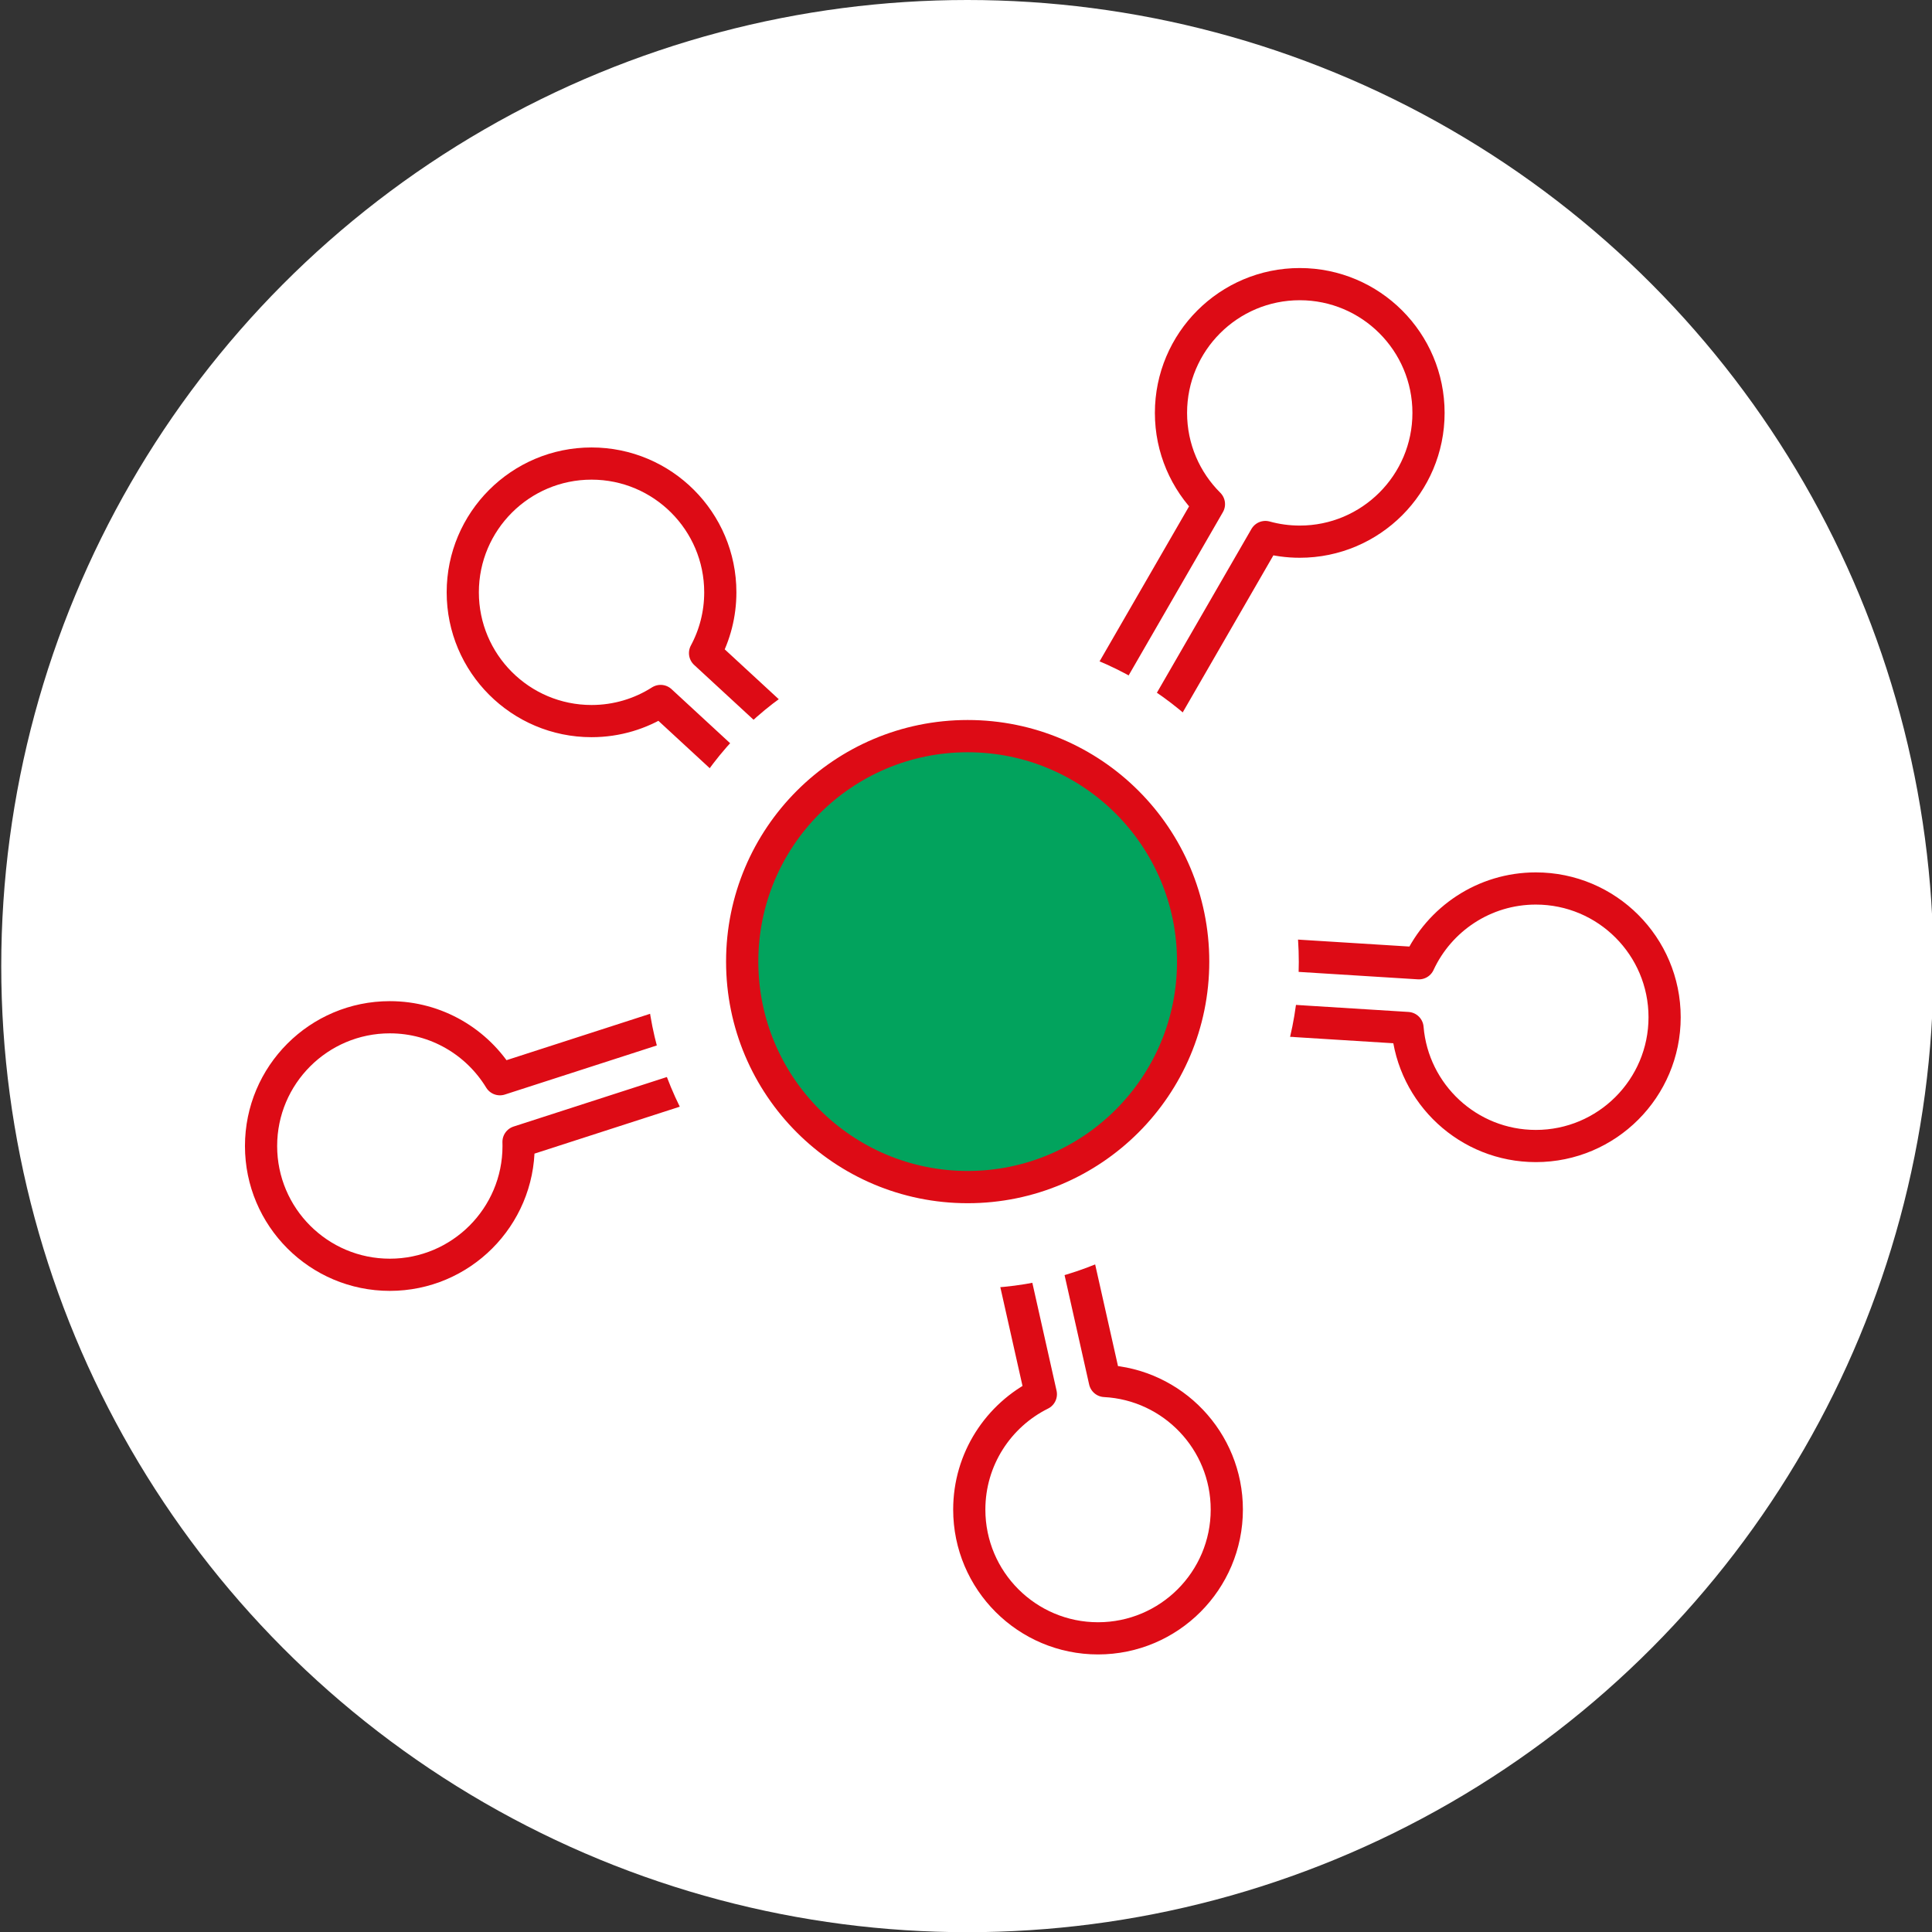
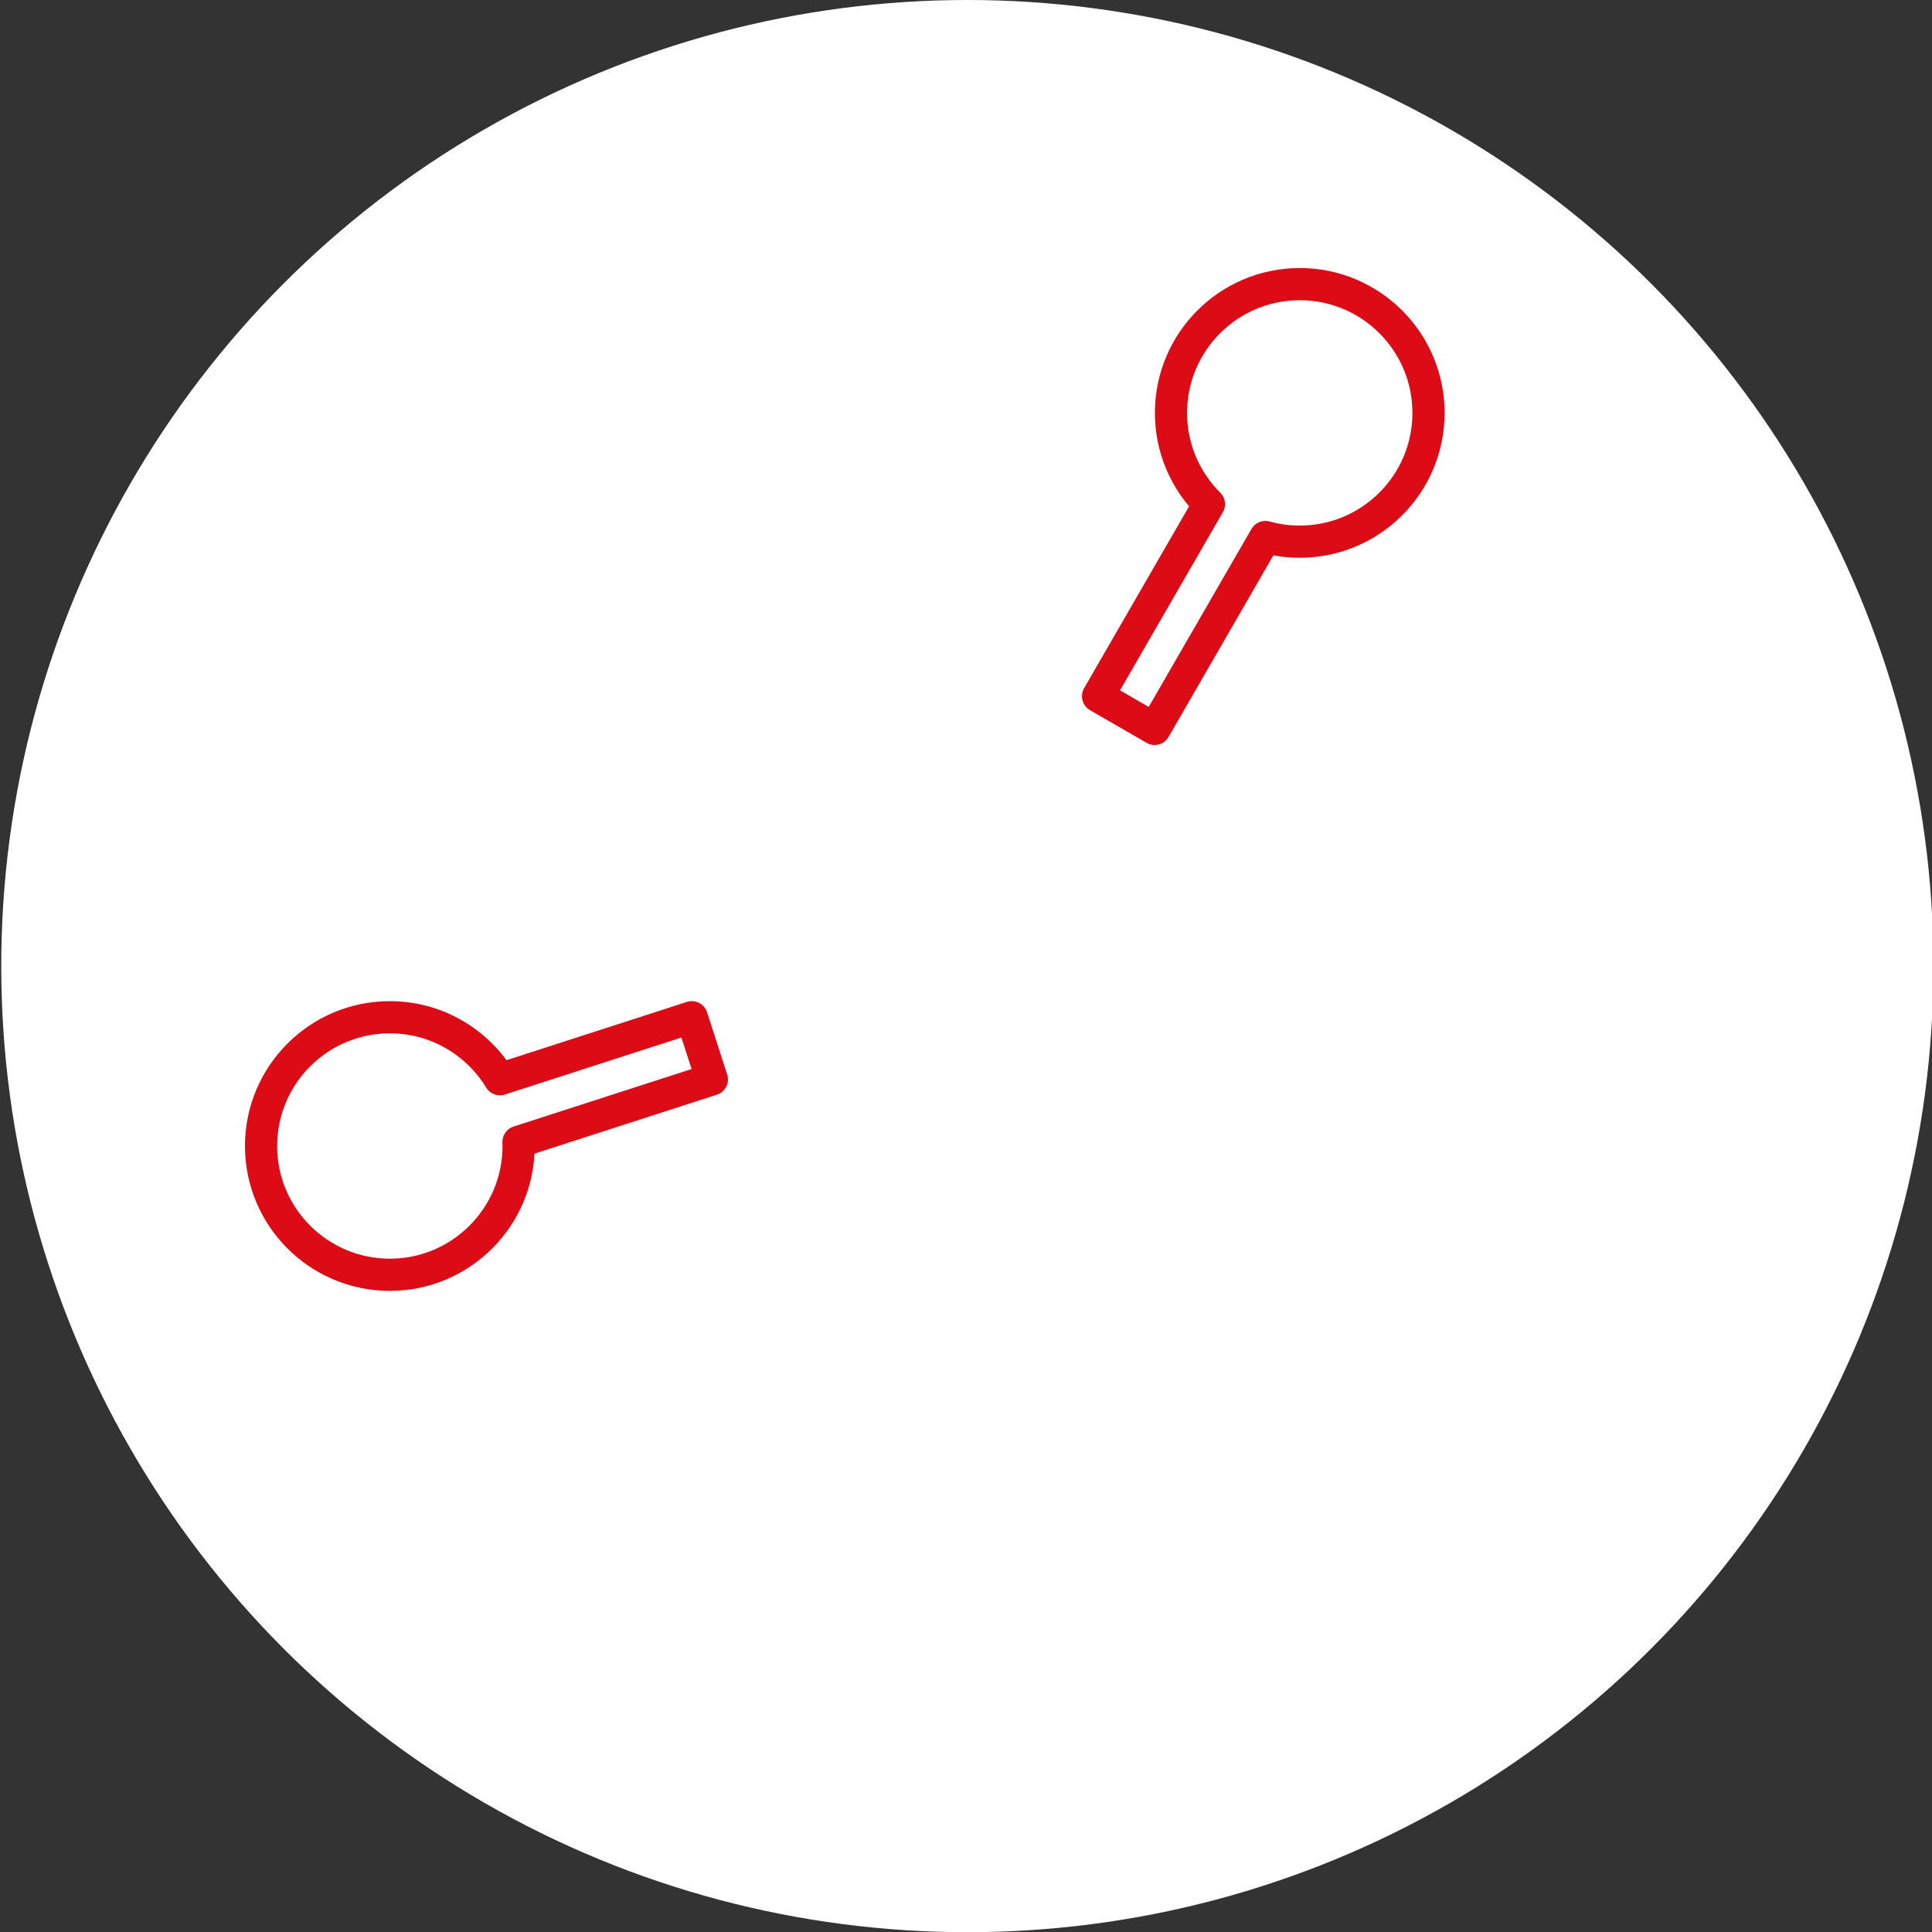
<svg xmlns="http://www.w3.org/2000/svg" width="100%" height="100%" viewBox="0 0 150 150" xml:space="preserve" style="fill-rule:evenodd;clip-rule:evenodd;stroke-linecap:round;stroke-linejoin:round;stroke-miterlimit:1.5;">
  <rect x="0" y="0" width="150" height="150" fill="#333333" stroke="none" />
  <g transform="matrix(1,0,0,1,-885,-200.655)">
    <g transform="matrix(1.095,0,0,1.095,-83.978,200.655)">
      <g transform="matrix(1.37,0,0,1.37,-360.33,-38.36)">
        <circle cx="959" cy="78" r="50" style="fill:white;" />
      </g>
    </g>
    <g transform="matrix(1.095,0,0,1.095,-83.978,200.655)">
      <g transform="matrix(0.913,0,0,0.913,76.7,0)">
        <path d="M924.05,83.813L938.949,79L940.509,83.827L925.495,88.678C925.498,88.785 925.5,88.892 925.5,89C925.5,94.519 921.019,99 915.5,99C909.981,99 905.5,94.519 905.5,89C905.5,83.481 909.981,79 915.5,79C919.121,79 922.294,80.928 924.05,83.813Z" style="fill:none;stroke:rgb(221,11,21);stroke-width:2.5px;" />
      </g>
    </g>
    <g transform="matrix(1.095,0,0,1.095,-83.978,200.655)">
      <g transform="matrix(0.913,0,0,0.913,76.7,0)">
-         <path d="M936.53,54.438C934.979,55.427 933.139,56 931.165,56C925.646,56 921.165,51.519 921.165,46C921.165,40.481 925.646,36 931.165,36C936.684,36 941.165,40.481 941.165,46C941.165,47.707 940.737,49.314 939.981,50.72L946.988,57.186L943.547,60.914L936.53,54.438Z" style="fill:none;stroke:rgb(221,11,21);stroke-width:2.5px;" />
-       </g>
+         </g>
    </g>
    <g transform="matrix(1.095,0,0,1.095,-83.978,200.655)">
      <g transform="matrix(0.913,0,0,0.913,76.7,0)">
        <path d="M979.112,39.152C977.292,37.34 976.165,34.834 976.165,32.066C976.165,26.547 980.646,22.066 986.165,22.066C991.684,22.066 996.165,26.547 996.165,32.066C996.165,37.585 991.684,42.066 986.165,42.066C985.241,42.066 984.346,41.94 983.496,41.705L974.893,56.606L970.5,54.069L979.112,39.152Z" style="fill:none;stroke:rgb(221,11,21);stroke-width:2.5px;" />
      </g>
    </g>
    <g transform="matrix(1.095,0,0,1.095,-83.978,200.655)">
      <g transform="matrix(0.913,0,0,0.913,76.7,0)">
-         <path d="M995.42,74.808C997.006,71.381 1000.48,69 1004.5,69C1010.02,69 1014.5,73.481 1014.5,79C1014.5,84.519 1010.02,89 1004.5,89C999.262,89 994.96,84.965 994.535,79.836L982.664,79.095L982.98,74.031L995.42,74.808Z" style="fill:none;stroke:rgb(221,11,21);stroke-width:2.5px;" />
-       </g>
+         </g>
    </g>
    <g transform="matrix(1.095,0,0,1.095,-83.978,200.655)">
      <g transform="matrix(0.913,0,0,0.913,76.7,0)">
-         <path d="M971.029,107.248C976.302,107.523 980.5,111.892 980.5,117.234C980.5,122.753 976.019,127.234 970.5,127.234C964.981,127.234 960.5,122.753 960.5,117.234C960.5,113.309 962.766,109.91 966.059,108.273L963.42,96.521L968.369,95.409L971.029,107.248Z" style="fill:none;stroke:rgb(221,11,21);stroke-width:2.5px;" />
-       </g>
+         </g>
    </g>
    <g transform="matrix(1.095,0,0,1.095,-83.978,200.655)">
      <g transform="matrix(1.129,0,0,1.129,-146.354,-14.774)">
-         <circle cx="974.5" cy="73.5" r="20.5" style="fill:white;" />
-       </g>
+         </g>
    </g>
    <g transform="matrix(1.095,0,0,1.095,-83.978,200.655)">
      <g transform="matrix(1.11,0,0,1.11,-115.854,-15.421)">
-         <circle cx="963.403" cy="75.318" r="14.403" style="fill:rgb(2,163,93);stroke:rgb(221,11,21);stroke-width:2.06px;" />
-       </g>
+         </g>
    </g>
  </g>
</svg>